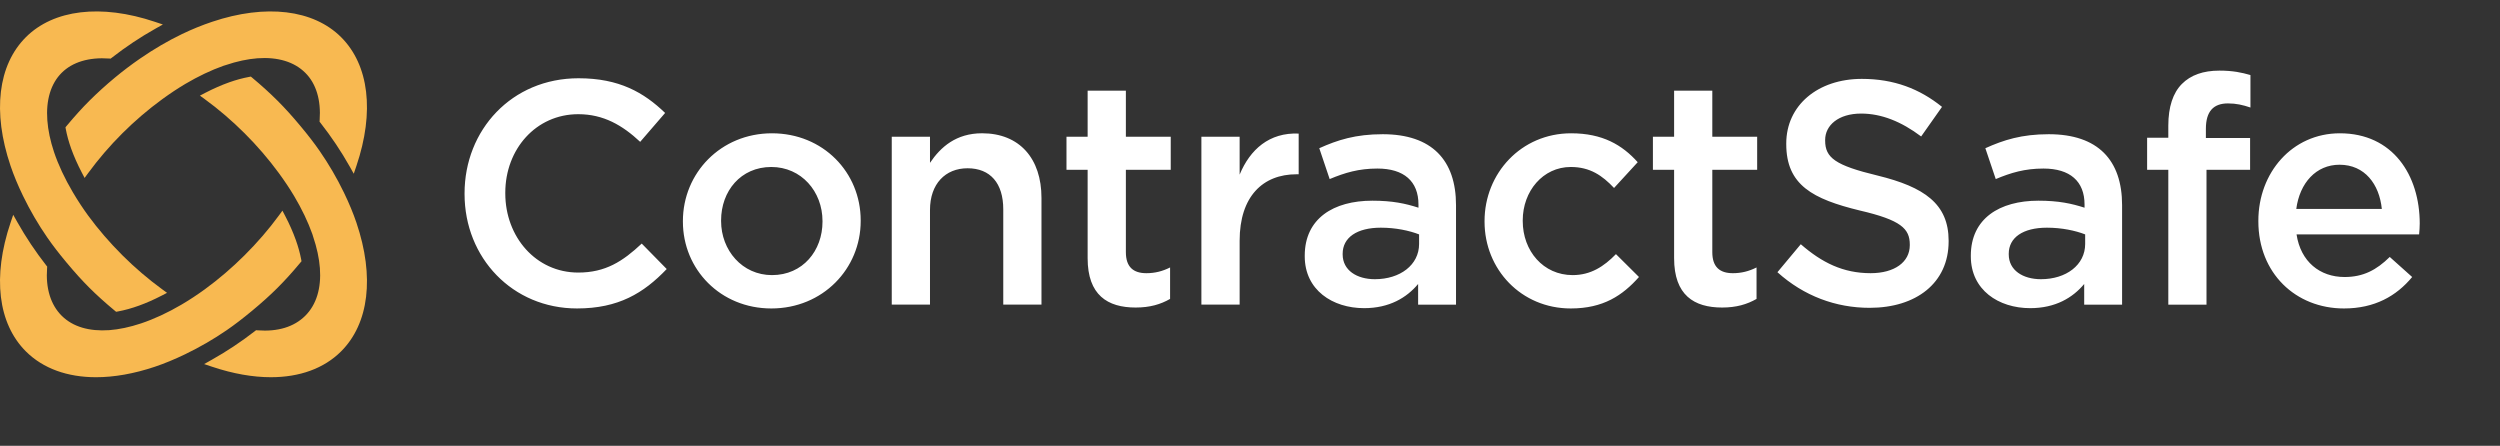
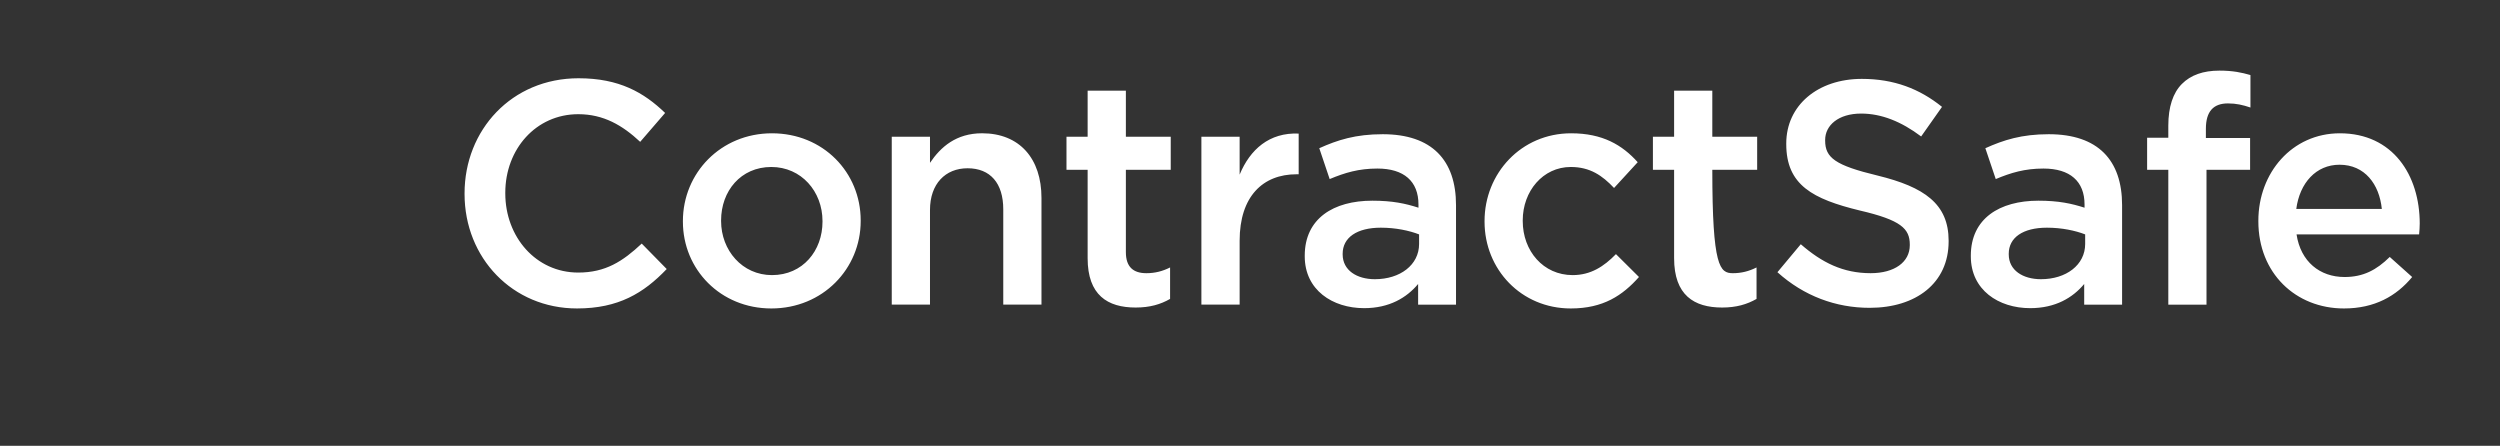
<svg xmlns="http://www.w3.org/2000/svg" width="286" height="51" viewBox="0 0 286 51" fill="none">
  <rect x="0" y="0" width="286" height="51" fill="#333333" stroke="none" />
-   <path fill-rule="evenodd" clip-rule="evenodd" d="M267.68 15.249C273.749 15.249 276.817 20.048 276.817 25.578C276.817 25.976 276.786 26.378 276.746 26.816H262.725C263.197 29.942 265.4 31.69 268.218 31.69C270.353 31.69 271.87 30.89 273.387 29.395L275.952 31.69C274.144 33.873 271.654 35.288 268.147 35.288C262.62 35.288 258.356 31.251 258.356 25.32V25.249C258.356 19.759 262.221 15.249 267.68 15.249ZM88.313 15.249C94.165 15.249 98.463 19.719 98.463 25.214V25.288C98.463 30.744 94.128 35.288 88.239 35.288C82.419 35.288 78.124 30.816 78.124 25.36V25.288C78.124 19.793 82.459 15.249 88.313 15.249ZM179.735 15.249C183.346 15.249 185.587 16.59 187.354 18.555L184.647 21.504C183.307 20.082 181.901 19.103 179.695 19.103C176.515 19.103 174.201 21.867 174.201 25.214V25.288C174.201 28.707 176.552 31.472 179.911 31.472C181.975 31.472 183.492 30.486 184.864 29.071L187.499 31.689C185.621 33.798 183.418 35.288 179.695 35.288C174.025 35.288 169.832 30.816 169.832 25.36V25.288C169.832 19.83 174.025 15.249 179.735 15.249ZM66.187 8.953C70.852 8.953 73.67 10.592 76.09 12.921L73.237 16.227C71.214 14.336 69.045 13.064 66.153 13.064C61.312 13.064 57.805 17.067 57.805 22.047V22.121C57.805 27.107 61.312 31.181 66.153 31.181C69.261 31.181 71.245 29.903 73.414 27.866L76.272 30.777C73.63 33.542 70.741 35.287 66.011 35.287C58.639 35.287 53.145 29.508 53.145 22.193V22.121C53.145 14.884 58.528 8.953 66.187 8.953ZM234.385 15.354C240.023 15.354 242.767 18.337 242.767 23.469V34.852H238.432V32.488C237.132 34.05 235.148 35.253 232.256 35.253C228.641 35.253 225.462 33.179 225.462 29.322V29.25C225.462 24.996 228.749 22.959 233.195 22.959C235.509 22.959 236.987 23.285 238.472 23.761V23.397C238.472 20.738 236.81 19.282 233.773 19.282C231.638 19.282 230.05 19.758 228.314 20.486L227.124 16.956C229.222 16.011 231.277 15.354 234.385 15.354ZM158.186 15.354C163.824 15.354 166.568 18.337 166.568 23.469V34.852H162.233V32.488C160.932 34.05 158.948 35.253 156.057 35.253C152.442 35.253 149.262 33.179 149.262 29.322V29.25C149.262 24.996 152.55 22.959 156.996 22.959C159.31 22.959 160.787 23.285 162.273 23.761V23.397C162.273 20.738 160.611 19.282 157.574 19.282C155.439 19.282 153.851 19.758 152.114 20.486L150.925 16.956C153.022 16.011 155.077 15.354 158.186 15.354ZM212.989 9.024C216.675 9.024 219.598 10.156 222.166 12.225L219.78 15.611C217.503 13.898 215.229 12.993 212.915 12.993C210.314 12.993 208.797 14.336 208.797 16.01V16.081C208.797 18.047 209.952 18.918 214.794 20.084C220.142 21.393 222.923 23.322 222.923 27.542V27.616C222.923 32.378 219.203 35.215 213.889 35.215C210.026 35.215 206.372 33.871 203.337 31.141L206.01 27.94C208.435 30.049 210.854 31.252 214 31.252C216.746 31.252 218.48 29.977 218.48 28.052V27.977C218.48 26.161 217.469 25.175 212.77 24.084C207.385 22.774 204.348 21.173 204.348 16.485V16.411C204.348 12.047 207.963 9.024 212.989 9.024ZM195.888 10.375V15.644H201.019V19.429H195.888V28.852C195.888 30.557 196.756 31.253 198.239 31.253C199.212 31.253 200.08 31.033 200.948 30.597V34.196C199.864 34.818 198.634 35.182 197.012 35.182C193.793 35.182 191.518 33.761 191.518 29.54V19.429H189.093V15.644H191.518V10.375H195.888ZM128.8 10.375V15.644H133.932V19.429H128.8V28.852C128.8 30.557 129.668 31.253 131.145 31.253C132.124 31.253 132.992 31.033 133.858 30.597V34.196C132.776 34.818 131.547 35.182 129.918 35.182C126.705 35.182 124.425 33.761 124.425 29.54V19.429H122.006V15.644H124.425V10.375H128.8ZM253.91 8.079C255.427 8.079 256.472 8.297 257.451 8.589V12.3C256.583 12.007 255.823 11.83 254.881 11.83C253.218 11.83 252.353 12.735 252.353 14.738V15.789H257.411V19.428H252.424V34.851H248.055V19.428H245.63V15.758H248.055V14.374C248.055 12.225 248.593 10.626 249.606 9.606C250.617 8.589 252.029 8.079 253.91 8.079ZM148.568 15.281V19.937H148.317C144.489 19.937 141.814 22.45 141.814 27.541V34.85H137.439V15.645H141.814V19.977C143.003 17.101 145.209 15.135 148.568 15.281ZM112.351 15.247C116.654 15.247 119.145 18.158 119.145 22.631V34.85H114.773V23.94C114.773 20.957 113.29 19.25 110.689 19.25C108.158 19.25 106.391 21.029 106.391 24.012V34.85H102.016V15.645H106.391V18.628C107.62 16.808 109.388 15.247 112.351 15.247ZM234.169 26.047C231.422 26.047 229.8 27.179 229.8 29.03V29.104C229.8 30.924 231.422 31.941 233.486 31.941C236.375 31.941 238.543 30.308 238.543 27.907V26.815C237.419 26.38 235.871 26.047 234.169 26.047ZM157.969 26.047C155.223 26.047 153.6 27.179 153.6 29.03V29.104C153.6 30.924 155.223 31.941 157.286 31.941C160.175 31.941 162.344 30.308 162.344 27.907V26.815C161.22 26.38 159.671 26.047 157.969 26.047ZM88.239 19.103C84.733 19.103 82.493 21.867 82.493 25.214V25.288C82.493 28.635 84.915 31.472 88.313 31.472C91.854 31.472 94.094 28.667 94.094 25.36V25.288C94.094 21.902 91.669 19.103 88.239 19.103ZM267.64 18.845C264.965 18.845 263.086 20.922 262.694 23.905H272.482C272.192 21.068 270.529 18.845 267.64 18.845Z" fill="white" />
-   <path fill-rule="evenodd" clip-rule="evenodd" d="M32.31 24.098L32.631 24.713C33.117 25.644 33.525 26.567 33.841 27.453C34.118 28.233 34.326 28.985 34.457 29.689L34.494 29.887L34.364 30.041C33.423 31.171 32.587 32.092 31.736 32.94C30.893 33.781 29.942 34.638 28.83 35.559C27.762 36.444 26.818 37.167 25.941 37.769C24.447 38.797 22.842 39.726 21.177 40.528C19.968 41.11 18.803 41.591 17.712 41.957C15.325 42.758 13.058 43.154 10.989 43.154C7.707 43.154 4.926 42.157 2.962 40.201C-0.237 37.008 -0.879 31.647 1.203 25.487L1.512 24.573L1.986 25.415C2.949 27.126 4.064 28.792 5.297 30.37L5.399 30.5L5.387 30.666C5.212 32.97 5.79 34.857 7.055 36.118C8.323 37.383 10.194 37.928 12.502 37.77C13.621 37.686 14.843 37.427 16.133 36.998C17.629 36.497 19.189 35.775 20.764 34.849C21.65 34.329 22.546 33.739 23.427 33.1C25.012 31.945 26.546 30.633 27.985 29.197C29.438 27.75 30.756 26.221 31.901 24.658L32.31 24.098ZM28.696 8.762L28.852 8.892C29.879 9.745 30.851 10.625 31.737 11.509C32.587 12.357 33.423 13.278 34.364 14.408C35.238 15.454 35.959 16.39 36.568 17.27C37.605 18.767 38.541 20.371 39.349 22.037C39.934 23.247 40.416 24.407 40.78 25.489C42.861 31.647 42.218 37.01 39.02 40.2C37.057 42.157 34.274 43.153 30.991 43.153C28.922 43.153 26.655 42.757 24.268 41.956L23.352 41.649L24.195 41.176C25.916 40.212 27.588 39.102 29.162 37.879L29.293 37.777L29.459 37.789C31.772 37.967 33.639 37.405 34.926 36.12C36.193 34.857 36.77 32.971 36.596 30.666C36.51 29.537 36.248 28.322 35.818 27.057L35.734 26.783C35.231 25.375 34.532 23.91 33.651 22.43C33.153 21.593 32.563 20.709 31.897 19.798C30.727 18.203 29.411 16.673 27.985 15.251C26.535 13.805 25.003 12.491 23.431 11.347L22.871 10.94L23.486 10.619C24.42 10.135 25.346 9.728 26.235 9.413C27.002 9.141 27.763 8.935 28.498 8.799L28.696 8.762ZM2.962 4.251C6.127 1.094 11.553 0.425 17.717 2.495L18.633 2.802L17.79 3.275C16.075 4.235 14.392 5.356 12.787 6.606L12.657 6.706L12.491 6.695C10.184 6.53 8.299 7.092 7.055 8.33C5.814 9.568 5.246 11.443 5.414 13.752C5.499 14.902 5.756 16.122 6.176 17.378C6.673 18.859 7.397 20.412 8.333 21.993C8.899 22.952 9.472 23.822 10.081 24.658C11.226 26.22 12.544 27.747 13.997 29.199C15.418 30.616 16.95 31.926 18.55 33.093L19.11 33.501L18.494 33.82C16.715 34.739 15.03 35.349 13.48 35.633L13.282 35.668L13.128 35.54C12.025 34.625 11.081 33.773 10.244 32.939C9.393 32.089 8.559 31.168 7.619 30.041C6.733 28.982 6.009 28.04 5.403 27.162C4.372 25.672 3.441 24.073 2.634 22.41C2.049 21.203 1.568 20.044 1.203 18.96C-0.879 12.804 -0.236 7.441 2.962 4.251ZM24.264 2.494C30.428 0.425 35.854 1.095 39.02 4.249C42.218 7.439 42.86 12.802 40.78 18.961L40.471 19.876L39.997 19.034C39.03 17.317 37.907 15.64 36.658 14.048L36.555 13.918L36.568 13.752C36.736 11.443 36.169 9.569 34.927 8.331C33.661 7.067 31.77 6.499 29.457 6.667C28.321 6.753 27.1 7.014 25.829 7.445L25.565 7.526C24.143 8.031 22.674 8.729 21.196 9.603C20.361 10.098 19.473 10.685 18.558 11.351C16.959 12.517 15.424 13.829 13.996 15.252C12.571 16.674 11.255 18.205 10.087 19.799L9.678 20.356L9.358 19.744C8.87 18.814 8.462 17.888 8.14 16.996C7.865 16.222 7.657 15.47 7.525 14.76L7.49 14.562L7.618 14.408C8.559 13.28 9.392 12.359 10.244 11.509C11.14 10.619 12.111 9.737 13.131 8.891C14.063 8.118 15.037 7.38 16.03 6.697C17.611 5.609 19.218 4.669 20.804 3.905C21.934 3.36 23.099 2.885 24.264 2.494Z" fill="#F8B951" />
+   <path fill-rule="evenodd" clip-rule="evenodd" d="M267.68 15.249C273.749 15.249 276.817 20.048 276.817 25.578C276.817 25.976 276.786 26.378 276.746 26.816H262.725C263.197 29.942 265.4 31.69 268.218 31.69C270.353 31.69 271.87 30.89 273.387 29.395L275.952 31.69C274.144 33.873 271.654 35.288 268.147 35.288C262.62 35.288 258.356 31.251 258.356 25.32V25.249C258.356 19.759 262.221 15.249 267.68 15.249ZM88.313 15.249C94.165 15.249 98.463 19.719 98.463 25.214V25.288C98.463 30.744 94.128 35.288 88.239 35.288C82.419 35.288 78.124 30.816 78.124 25.36V25.288C78.124 19.793 82.459 15.249 88.313 15.249ZM179.735 15.249C183.346 15.249 185.587 16.59 187.354 18.555L184.647 21.504C183.307 20.082 181.901 19.103 179.695 19.103C176.515 19.103 174.201 21.867 174.201 25.214V25.288C174.201 28.707 176.552 31.472 179.911 31.472C181.975 31.472 183.492 30.486 184.864 29.071L187.499 31.689C185.621 33.798 183.418 35.288 179.695 35.288C174.025 35.288 169.832 30.816 169.832 25.36V25.288C169.832 19.83 174.025 15.249 179.735 15.249ZM66.187 8.953C70.852 8.953 73.67 10.592 76.09 12.921L73.237 16.227C71.214 14.336 69.045 13.064 66.153 13.064C61.312 13.064 57.805 17.067 57.805 22.047V22.121C57.805 27.107 61.312 31.181 66.153 31.181C69.261 31.181 71.245 29.903 73.414 27.866L76.272 30.777C73.63 33.542 70.741 35.287 66.011 35.287C58.639 35.287 53.145 29.508 53.145 22.193V22.121C53.145 14.884 58.528 8.953 66.187 8.953ZM234.385 15.354C240.023 15.354 242.767 18.337 242.767 23.469V34.852H238.432V32.488C237.132 34.05 235.148 35.253 232.256 35.253C228.641 35.253 225.462 33.179 225.462 29.322V29.25C225.462 24.996 228.749 22.959 233.195 22.959C235.509 22.959 236.987 23.285 238.472 23.761V23.397C238.472 20.738 236.81 19.282 233.773 19.282C231.638 19.282 230.05 19.758 228.314 20.486L227.124 16.956C229.222 16.011 231.277 15.354 234.385 15.354ZM158.186 15.354C163.824 15.354 166.568 18.337 166.568 23.469V34.852H162.233V32.488C160.932 34.05 158.948 35.253 156.057 35.253C152.442 35.253 149.262 33.179 149.262 29.322V29.25C149.262 24.996 152.55 22.959 156.996 22.959C159.31 22.959 160.787 23.285 162.273 23.761V23.397C162.273 20.738 160.611 19.282 157.574 19.282C155.439 19.282 153.851 19.758 152.114 20.486L150.925 16.956C153.022 16.011 155.077 15.354 158.186 15.354ZM212.989 9.024C216.675 9.024 219.598 10.156 222.166 12.225L219.78 15.611C217.503 13.898 215.229 12.993 212.915 12.993C210.314 12.993 208.797 14.336 208.797 16.01V16.081C208.797 18.047 209.952 18.918 214.794 20.084C220.142 21.393 222.923 23.322 222.923 27.542V27.616C222.923 32.378 219.203 35.215 213.889 35.215C210.026 35.215 206.372 33.871 203.337 31.141L206.01 27.94C208.435 30.049 210.854 31.252 214 31.252C216.746 31.252 218.48 29.977 218.48 28.052V27.977C218.48 26.161 217.469 25.175 212.77 24.084C207.385 22.774 204.348 21.173 204.348 16.485V16.411C204.348 12.047 207.963 9.024 212.989 9.024ZM195.888 10.375V15.644H201.019V19.429H195.888C195.888 30.557 196.756 31.253 198.239 31.253C199.212 31.253 200.08 31.033 200.948 30.597V34.196C199.864 34.818 198.634 35.182 197.012 35.182C193.793 35.182 191.518 33.761 191.518 29.54V19.429H189.093V15.644H191.518V10.375H195.888ZM128.8 10.375V15.644H133.932V19.429H128.8V28.852C128.8 30.557 129.668 31.253 131.145 31.253C132.124 31.253 132.992 31.033 133.858 30.597V34.196C132.776 34.818 131.547 35.182 129.918 35.182C126.705 35.182 124.425 33.761 124.425 29.54V19.429H122.006V15.644H124.425V10.375H128.8ZM253.91 8.079C255.427 8.079 256.472 8.297 257.451 8.589V12.3C256.583 12.007 255.823 11.83 254.881 11.83C253.218 11.83 252.353 12.735 252.353 14.738V15.789H257.411V19.428H252.424V34.851H248.055V19.428H245.63V15.758H248.055V14.374C248.055 12.225 248.593 10.626 249.606 9.606C250.617 8.589 252.029 8.079 253.91 8.079ZM148.568 15.281V19.937H148.317C144.489 19.937 141.814 22.45 141.814 27.541V34.85H137.439V15.645H141.814V19.977C143.003 17.101 145.209 15.135 148.568 15.281ZM112.351 15.247C116.654 15.247 119.145 18.158 119.145 22.631V34.85H114.773V23.94C114.773 20.957 113.29 19.25 110.689 19.25C108.158 19.25 106.391 21.029 106.391 24.012V34.85H102.016V15.645H106.391V18.628C107.62 16.808 109.388 15.247 112.351 15.247ZM234.169 26.047C231.422 26.047 229.8 27.179 229.8 29.03V29.104C229.8 30.924 231.422 31.941 233.486 31.941C236.375 31.941 238.543 30.308 238.543 27.907V26.815C237.419 26.38 235.871 26.047 234.169 26.047ZM157.969 26.047C155.223 26.047 153.6 27.179 153.6 29.03V29.104C153.6 30.924 155.223 31.941 157.286 31.941C160.175 31.941 162.344 30.308 162.344 27.907V26.815C161.22 26.38 159.671 26.047 157.969 26.047ZM88.239 19.103C84.733 19.103 82.493 21.867 82.493 25.214V25.288C82.493 28.635 84.915 31.472 88.313 31.472C91.854 31.472 94.094 28.667 94.094 25.36V25.288C94.094 21.902 91.669 19.103 88.239 19.103ZM267.64 18.845C264.965 18.845 263.086 20.922 262.694 23.905H272.482C272.192 21.068 270.529 18.845 267.64 18.845Z" fill="white" />
</svg>